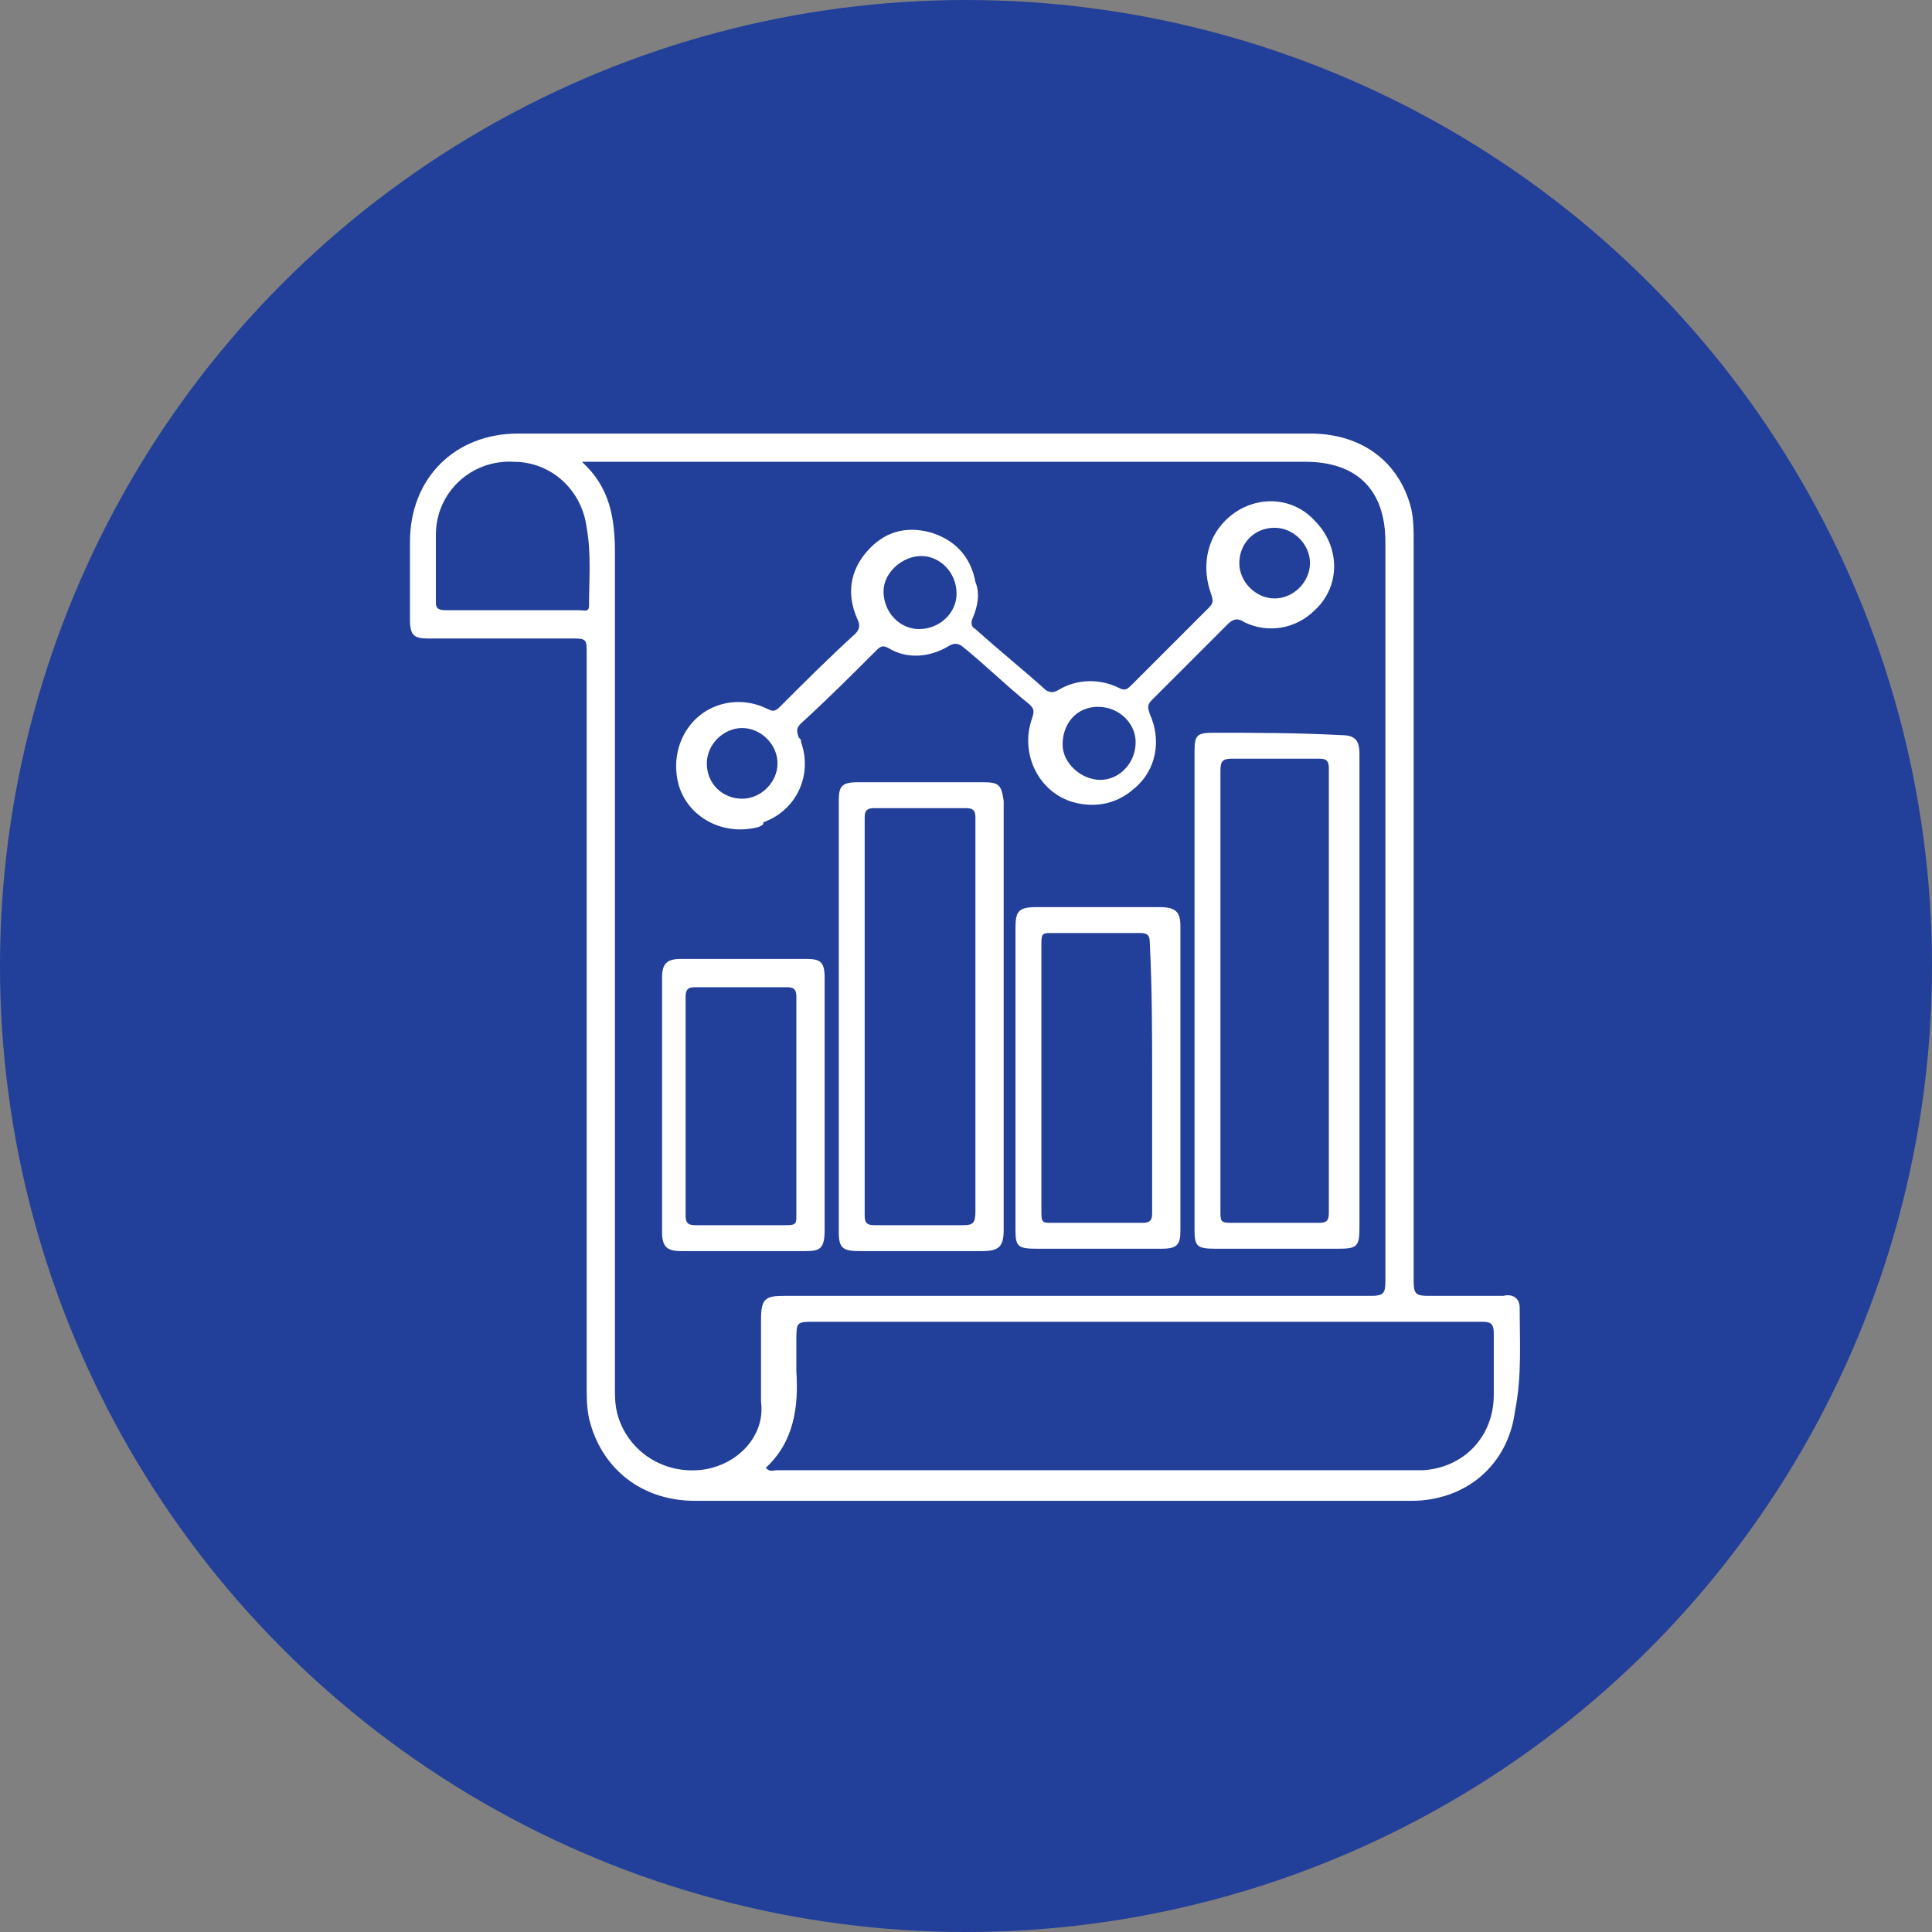
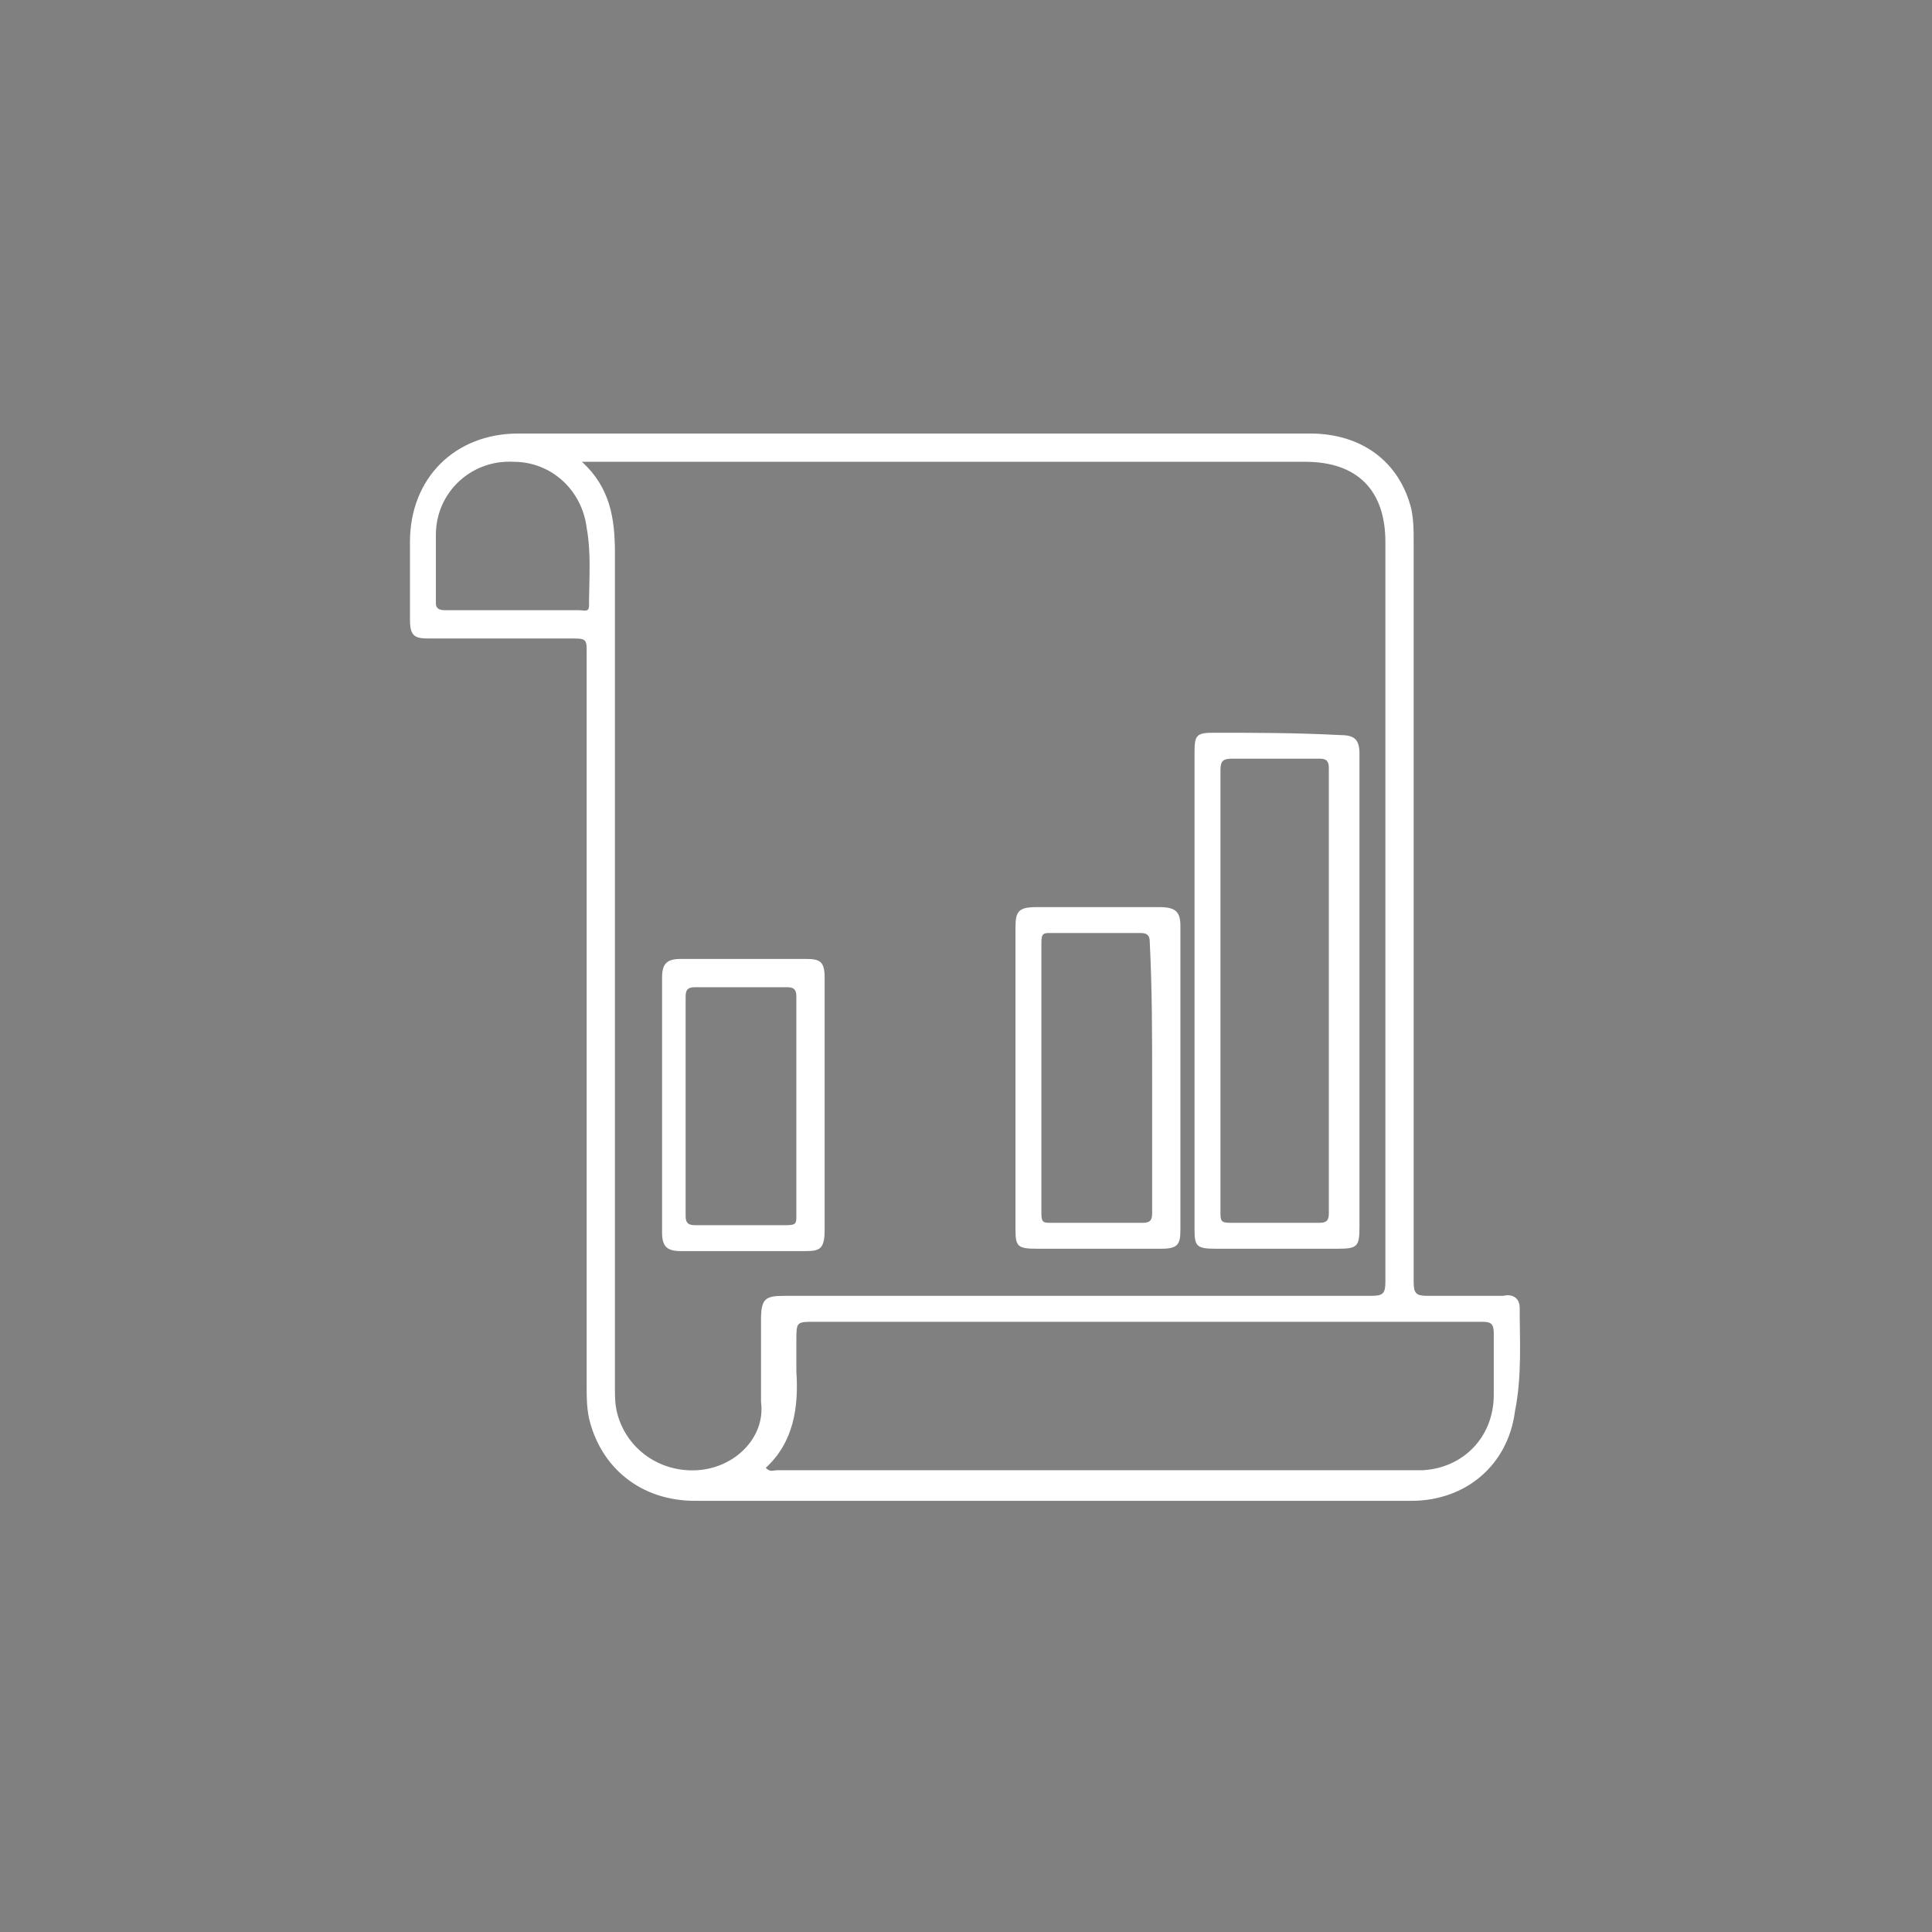
<svg xmlns="http://www.w3.org/2000/svg" version="1.1" id="Layer_1" x="0px" y="0px" viewBox="0 0 82 82" style="enable-background:new 0 0 82 82;" xml:space="preserve">
  <rect x="0" y="0" width="82" height="82" fill="#808080" stroke="none" />
  <style type="text/css">
	.st0{fill:#223F99;}
	.st1{fill:#FFFFFF;}
</style>
-   <circle class="st0" cx="41" cy="41" r="41" />
  <g id="Layer_2_00000146483828884719036930000018010905105215747218_">
    <g id="Layer_1-2">
      <path class="st1" d="M64.5,55.5c0-0.4-0.3-0.6-0.7-0.5c-1.1,0-2.1,0-3.2,0c-0.5,0-0.6-0.1-0.6-0.6c0-10.5,0-20.9,0-31.4    c0-0.5,0-0.9-0.1-1.4c-0.5-2-2.1-3.2-4.3-3.2c-5.6,0-11.2,0-16.8,0c-5.6,0-11.2,0-16.8,0c-2.7,0-4.6,1.9-4.6,4.6    c0,1.1,0,2.2,0,3.3c0,0.7,0.2,0.8,0.8,0.8c2.1,0,4.1,0,6.2,0c0.5,0,0.5,0.1,0.5,0.6c0,10.4,0,20.8,0,31.2c0,0.4,0,0.8,0.1,1.3    c0.5,2.1,2.2,3.5,4.5,3.5c9.1,0,18.2,0,27.2,0c1.1,0,2.1,0,3.2,0c2.3,0,4.1-1.5,4.4-3.8C64.6,58.4,64.5,56.9,64.5,55.5z M25,25.7    c0,0.3-0.2,0.2-0.4,0.2c-1,0-1.9,0-2.9,0s-1.9,0-2.8,0c-0.3,0-0.4-0.1-0.4-0.3c0-1,0-2,0-2.9c0-1.8,1.5-3.2,3.3-3.1    c1.6,0,2.9,1.2,3.1,2.8C25.1,23.5,25,24.6,25,25.7z M29.6,62.4c-1.6,0.1-3-0.9-3.4-2.4c-0.1-0.4-0.1-0.7-0.1-1.1    c0-11.8,0-23.6,0-35.4c0-1.5-0.2-2.8-1.4-3.9h30.7c2.2,0,3.4,1.2,3.4,3.4c0,10.5,0,20.9,0,31.4c0,0.5-0.1,0.6-0.6,0.6    c-8.3,0-16.6,0-24.9,0c-0.8,0-1,0.1-1,1c0,1.2,0,2.3,0,3.5C32.5,61,31.2,62.3,29.6,62.4z M63.4,56.6c0,0.9,0,1.7,0,2.6    c0,1.8-1.3,3.1-3,3.2c-0.2,0-0.3,0-0.5,0c-9,0-18,0-26.9,0c-0.2,0-0.3,0.1-0.5-0.1c1.2-1.1,1.4-2.6,1.3-4.1c0-0.4,0-0.9,0-1.3    c0-0.8,0-0.8,0.8-0.8c9.4,0,18.9,0,28.3,0C63.3,56.1,63.4,56.2,63.4,56.6L63.4,56.6z" />
-       <path class="st1" d="M32.4,34.9c1.4-0.5,2.1-2,1.6-3.4c0-0.1,0-0.1-0.1-0.2c-0.1-0.3-0.1-0.4,0.1-0.6c1.1-1,2.2-2.1,3.2-3.1    c0.2-0.2,0.3-0.2,0.5-0.1c0.8,0.5,1.8,0.4,2.6-0.1c0.2-0.1,0.3-0.1,0.5,0c1,0.8,1.9,1.7,2.9,2.5c0.2,0.2,0.2,0.3,0.1,0.6    c-0.5,1.4,0.2,3,1.6,3.5c0.9,0.3,1.9,0.2,2.7-0.5c1-0.8,1.2-2.1,0.7-3.2c-0.1-0.3-0.1-0.4,0.1-0.6c1.1-1.1,2.1-2.1,3.2-3.2    c0.2-0.2,0.4-0.3,0.7-0.1c1,0.5,2.2,0.3,3-0.5c1.1-1,1.1-2.7,0-3.8c-1-1.1-2.7-1.1-3.8,0c-0.8,0.8-1,2-0.6,3.1    c0.1,0.3,0.1,0.4-0.1,0.6c-1.1,1.1-2.2,2.2-3.3,3.3c-0.2,0.2-0.3,0.2-0.5,0.1c-0.8-0.4-1.8-0.4-2.6,0.1c-0.2,0.1-0.3,0.1-0.5,0    c-1-0.9-2-1.7-3-2.6c-0.2-0.1-0.2-0.3-0.1-0.5c0.2-0.5,0.3-1,0.1-1.5c-0.2-1.1-0.9-1.8-1.9-2.1c-1.1-0.3-2,0-2.7,0.8    c-0.7,0.8-0.9,1.8-0.4,2.9c0.1,0.2,0.1,0.4-0.1,0.6c-1.1,1-2.2,2.1-3.2,3.1c-0.2,0.2-0.3,0.2-0.5,0.1c-0.6-0.3-1.3-0.4-2-0.2    c-1.4,0.4-2.2,1.9-1.8,3.4c0.4,1.4,1.9,2.2,3.4,1.8C32.4,35,32.4,35,32.4,34.9L32.4,34.9z M54.1,22.4c0.8,0,1.5,0.7,1.5,1.5    c0,0.8-0.7,1.5-1.5,1.5c-0.8,0-1.5-0.7-1.5-1.5C52.6,23.1,53.2,22.4,54.1,22.4C54.1,22.4,54.1,22.4,54.1,22.4z M46.6,30    c0.9,0,1.6,0.7,1.6,1.5c0,0.9-0.7,1.6-1.5,1.6s-1.6-0.7-1.6-1.5c0,0,0,0,0,0C45.1,30.7,45.7,30,46.6,30z M39.1,23.6    c0.8,0,1.5,0.7,1.5,1.6c0,0.8-0.7,1.5-1.6,1.5c-0.8,0-1.5-0.7-1.5-1.6C37.5,24.3,38.3,23.6,39.1,23.6    C39.1,23.6,39.1,23.6,39.1,23.6z M31.5,30.9c0.8,0,1.5,0.7,1.5,1.5c0,0.8-0.7,1.5-1.5,1.5S30,33.3,30,32.4c0,0,0,0,0,0    C30,31.6,30.7,30.9,31.5,30.9z" />
      <path class="st1" d="M51.5,31.1c-0.7,0-0.8,0.1-0.8,0.8v20.3c0,0.7,0.1,0.8,0.9,0.8h5.2c0.8,0,0.9-0.1,0.9-0.9V42.2    c0-3.4,0-6.8,0-10.2c0-0.6-0.2-0.8-0.8-0.8C55,31.1,53.2,31.1,51.5,31.1z M56.4,51.5c0,0.3-0.1,0.4-0.4,0.4c-1.3,0-2.5,0-3.8,0    c-0.4,0-0.4-0.1-0.4-0.5c0-3.1,0-6.3,0-9.4c0-3.1,0-6.2,0-9.3c0-0.4,0.1-0.5,0.5-0.5c1.2,0,2.5,0,3.7,0c0.3,0,0.4,0.1,0.4,0.4    C56.4,39,56.4,45.3,56.4,51.5L56.4,51.5z" />
-       <path class="st1" d="M41.7,33.2h-5.3c-0.7,0-0.8,0.2-0.8,0.8c0,6.1,0,12.2,0,18.3c0,0.7,0.2,0.8,0.9,0.8h5.2    c0.7,0,0.9-0.2,0.9-0.9v-9.1c0-3,0-6.1,0-9.1C42.5,33.3,42.4,33.2,41.7,33.2z M40.9,52c-1.3,0-2.5,0-3.8,0c-0.3,0-0.4-0.1-0.4-0.4    c0-5.6,0-11.3,0-16.9c0-0.3,0.1-0.4,0.4-0.4c1.3,0,2.6,0,3.9,0c0.3,0,0.4,0.1,0.4,0.4c0,2.8,0,5.6,0,8.4s0,5.6,0,8.3    C41.4,51.9,41.3,52,40.9,52L40.9,52z" />
      <path class="st1" d="M49.2,38.5c-1.7,0-3.4,0-5.2,0c-0.8,0-0.9,0.2-0.9,0.9c0,2.1,0,4.3,0,6.4c0,2.1,0,4.3,0,6.4    c0,0.7,0.1,0.8,0.9,0.8h5.3c0.7,0,0.8-0.2,0.8-0.8c0-4.3,0-8.6,0-12.9C50.1,38.7,49.9,38.5,49.2,38.5z M48.9,45.8    c0,1.9,0,3.8,0,5.7c0,0.3-0.1,0.4-0.4,0.4c-1.3,0-2.6,0-3.9,0c-0.3,0-0.4,0-0.4-0.4c0-3.8,0-7.7,0-11.5c0-0.4,0.1-0.4,0.4-0.4    c1.3,0,2.5,0,3.8,0c0.3,0,0.4,0.1,0.4,0.4C48.9,42,48.9,43.9,48.9,45.8z" />
      <path class="st1" d="M35,52.2c0-1.8,0-3.5,0-5.3c0-1.8,0-3.6,0-5.4c0-0.7-0.2-0.8-0.8-0.8c-1.8,0-3.5,0-5.3,0    c-0.6,0-0.8,0.2-0.8,0.8c0,3.6,0,7.2,0,10.8c0,0.6,0.2,0.8,0.8,0.8c1.8,0,3.5,0,5.3,0C34.8,53.1,35,53,35,52.2z M33.4,52    c-1.3,0-2.6,0-3.9,0c-0.3,0-0.4-0.1-0.4-0.4c0-3.1,0-6.2,0-9.3c0-0.3,0.1-0.4,0.4-0.4c1.3,0,2.6,0,3.9,0c0.3,0,0.4,0.1,0.4,0.4    c0,1.6,0,3.1,0,4.7c0,1.5,0,3.1,0,4.6C33.8,51.9,33.8,52,33.4,52L33.4,52z" />
    </g>
  </g>
</svg>